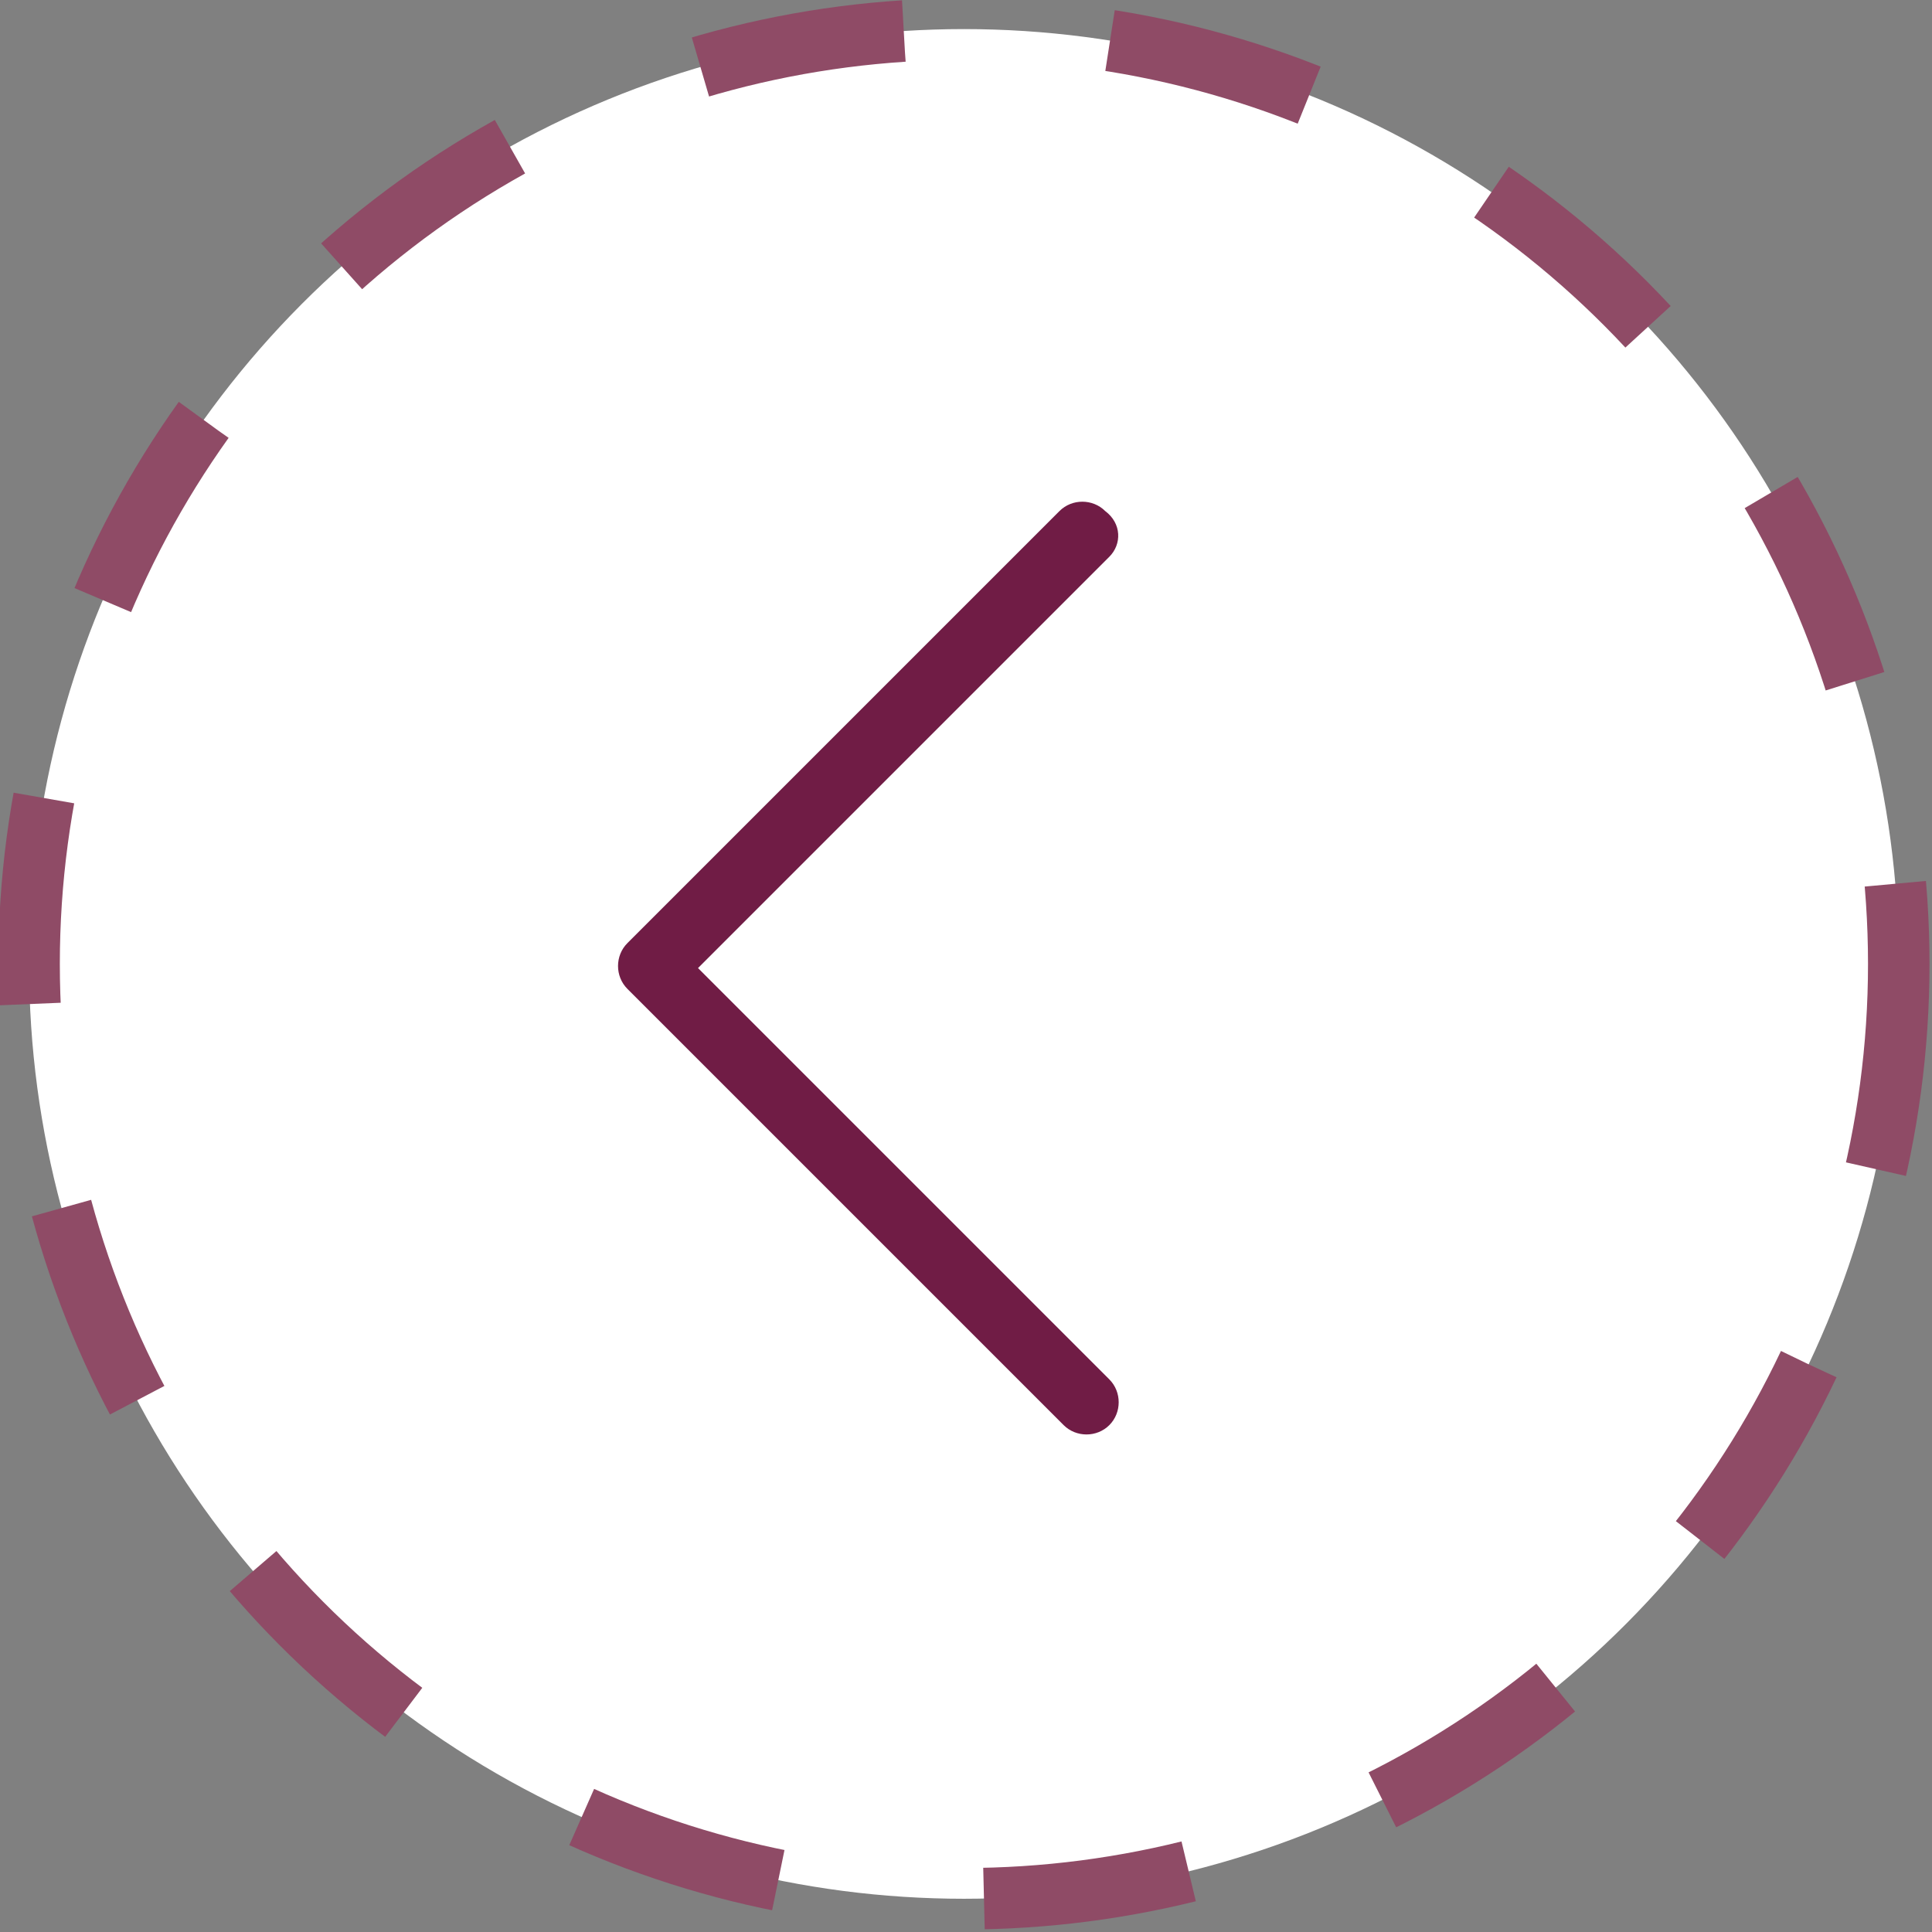
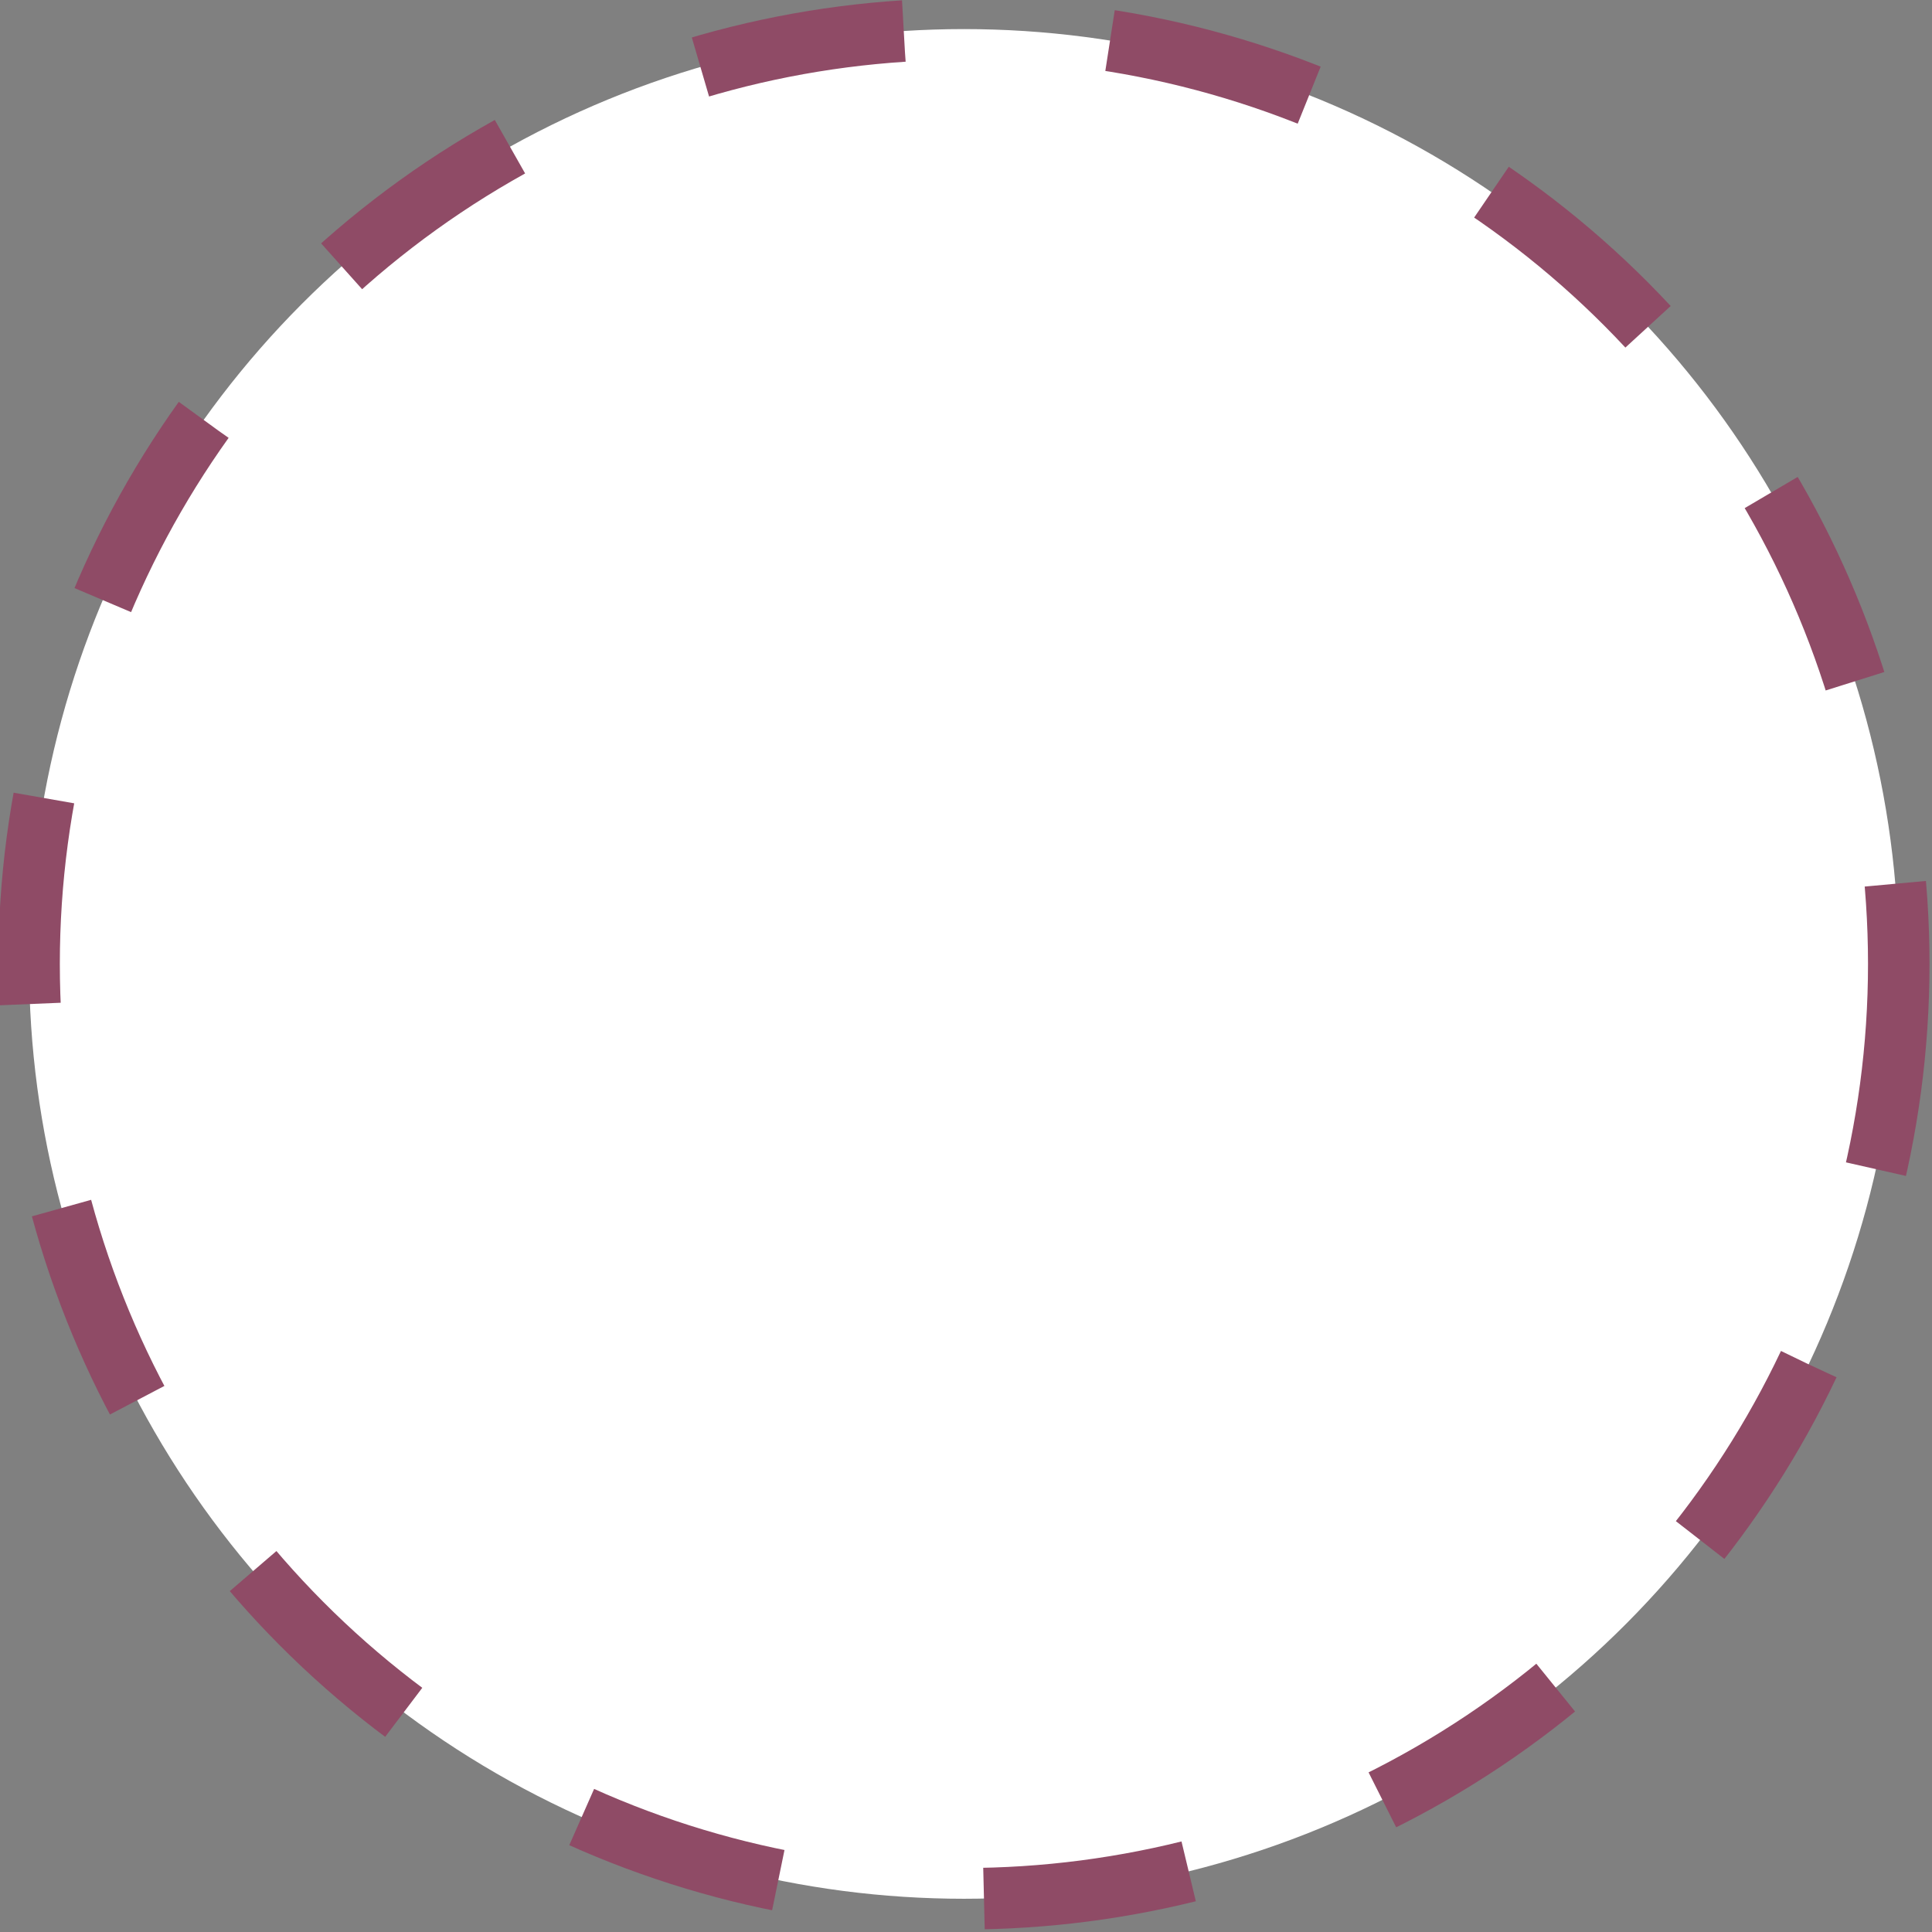
<svg xmlns="http://www.w3.org/2000/svg" version="1.1" id="Capa_1" x="0px" y="0px" viewBox="0 0 46.5 46.5" enable-background="new 0 0 46.5 46.5" xml:space="preserve">
  <rect x="0" y="0" width="46.5" height="46.5" fill="#808080" stroke="none" />
  <title>Recurso 2</title>
  <g id="Capa_2_1_">
    <g id="Capa_1-2">
      <circle fill="#FFFFFF" stroke="#8F4B66" stroke-width="1.48" stroke-miterlimit="10" stroke-dasharray="4.98" cx="23.2" cy="23.2" r="22.5" />
-       <path fill="#701C45" d="M25.6,34.3c0.3,0.3,0.8,0.3,1.1,0c0.3-0.3,0.3-0.8,0-1.1l-9.9-9.9l9.9-9.9c0.3-0.3,0.3-0.8-0.1-1.1    c-0.3-0.3-0.8-0.3-1.1,0L15.1,22.7c-0.3,0.3-0.3,0.8,0,1.1L25.6,34.3z" />
    </g>
  </g>
</svg>